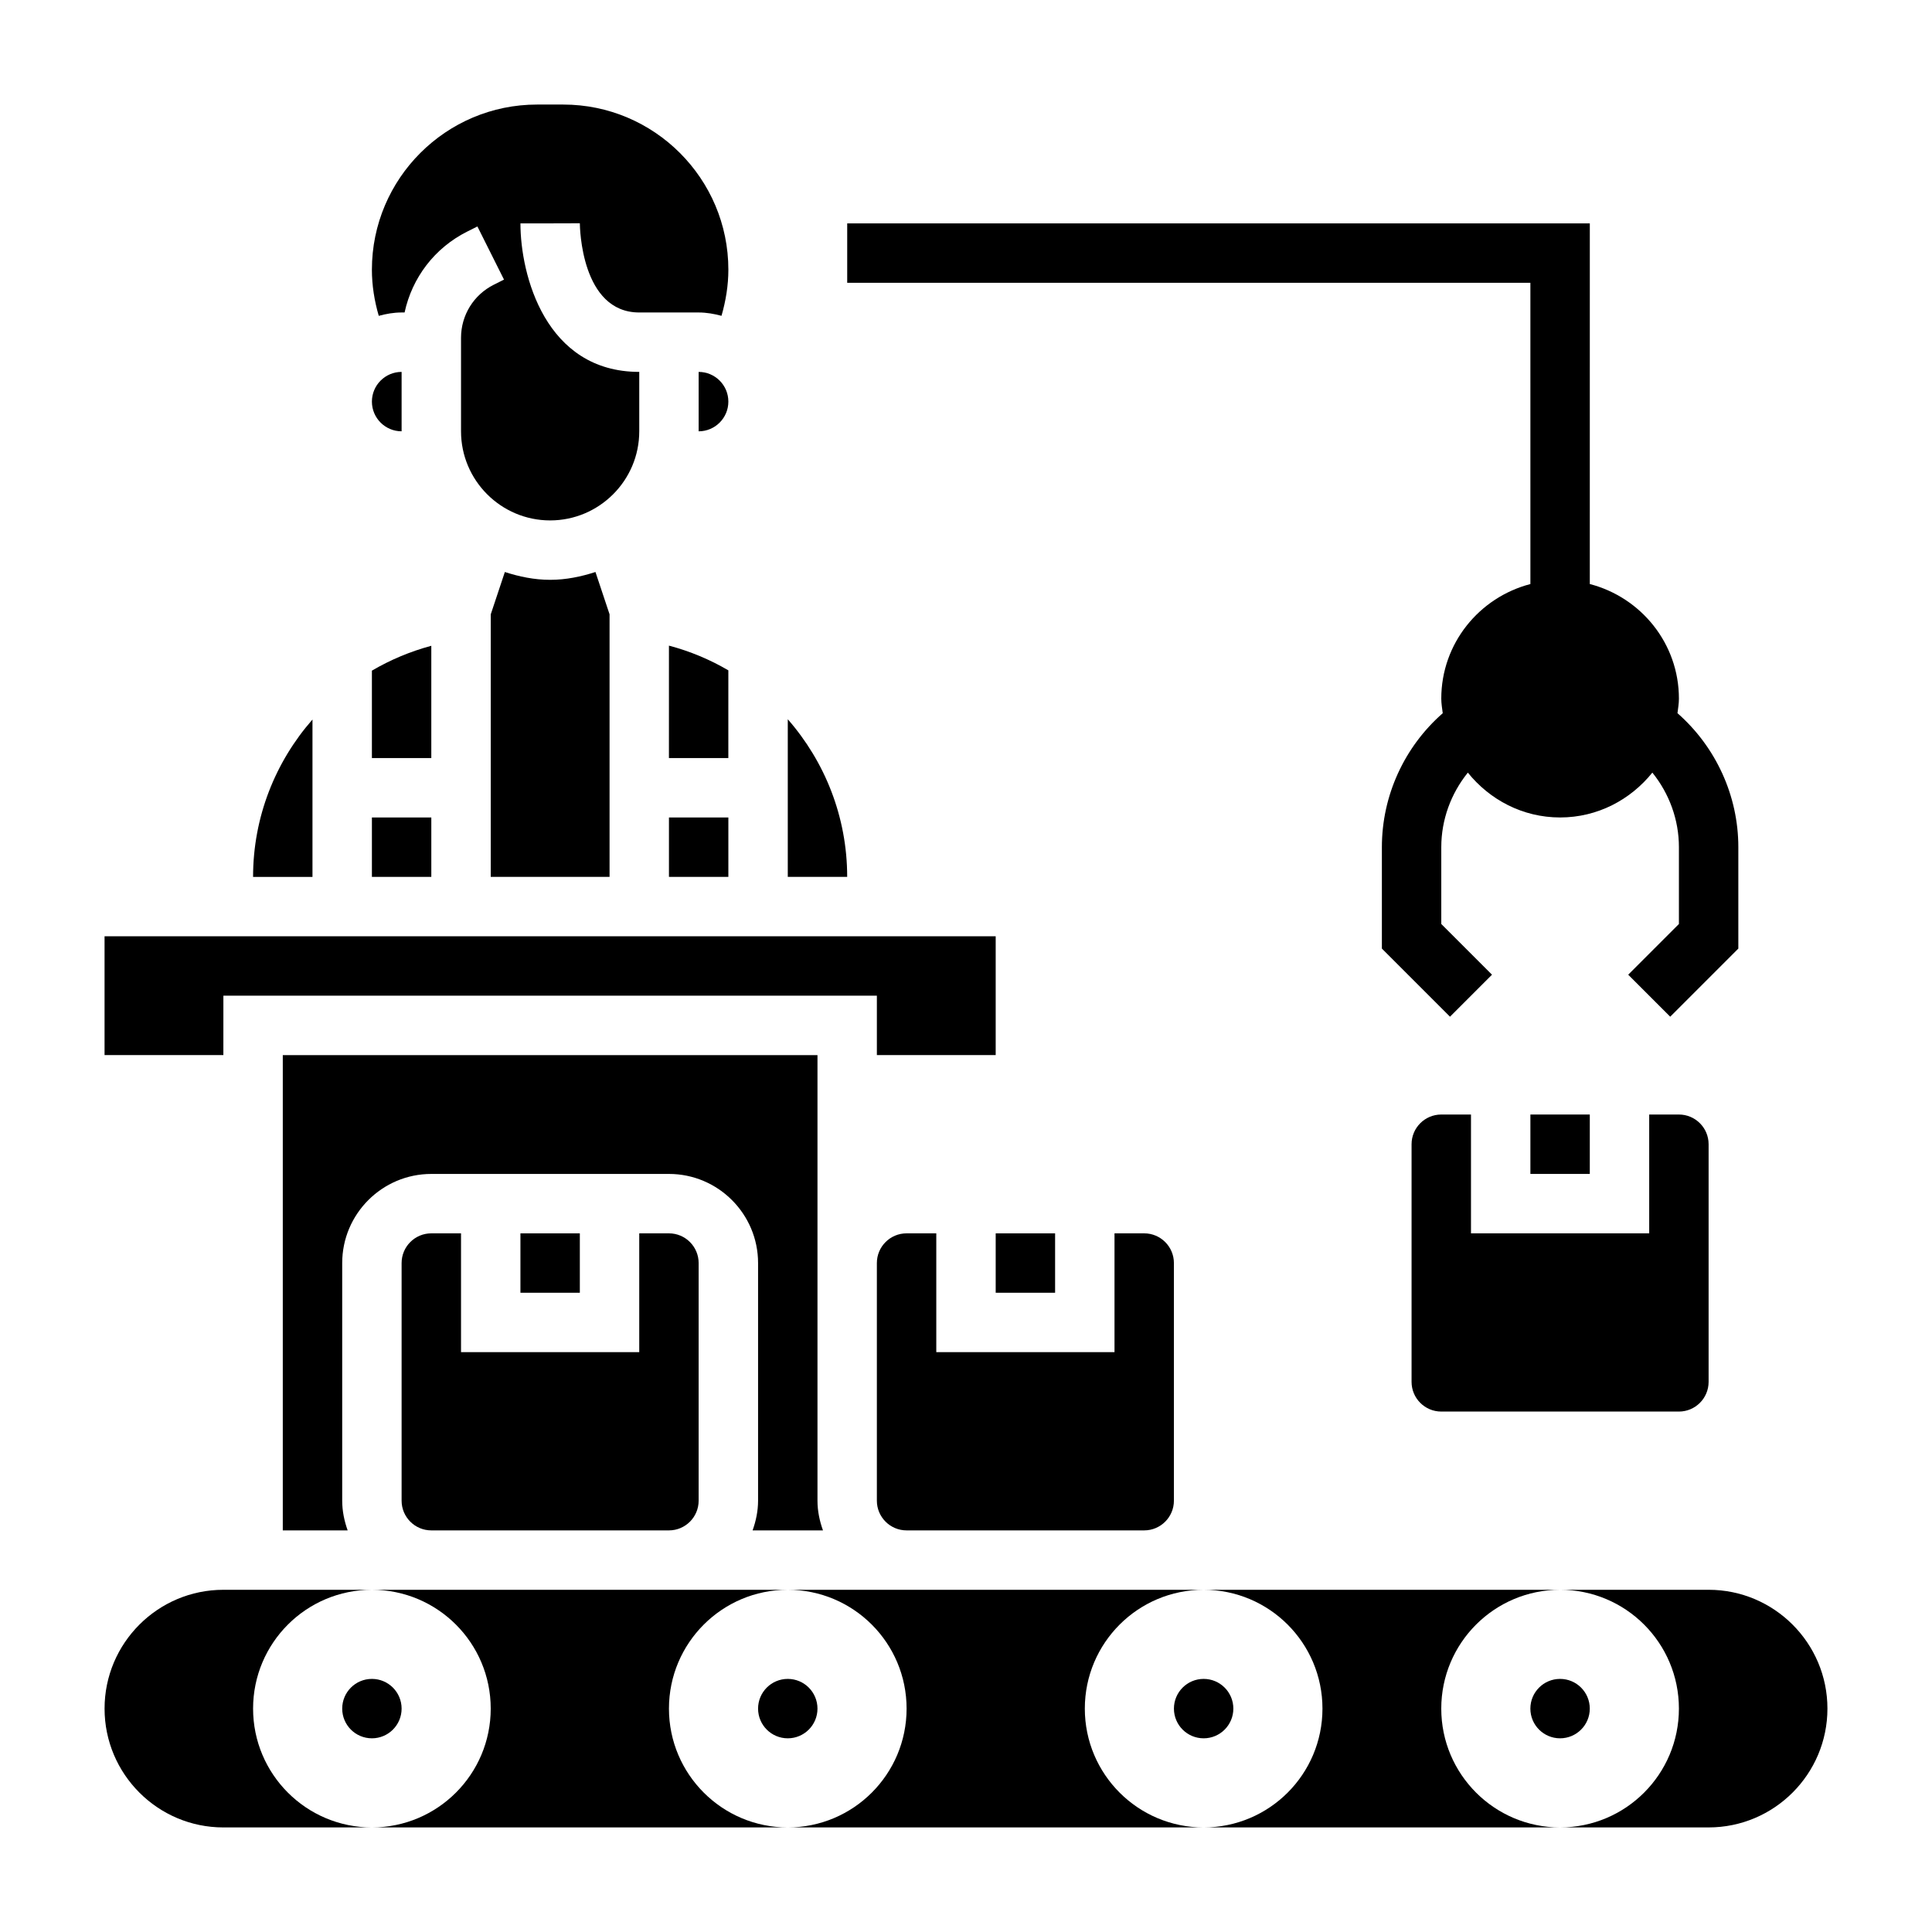
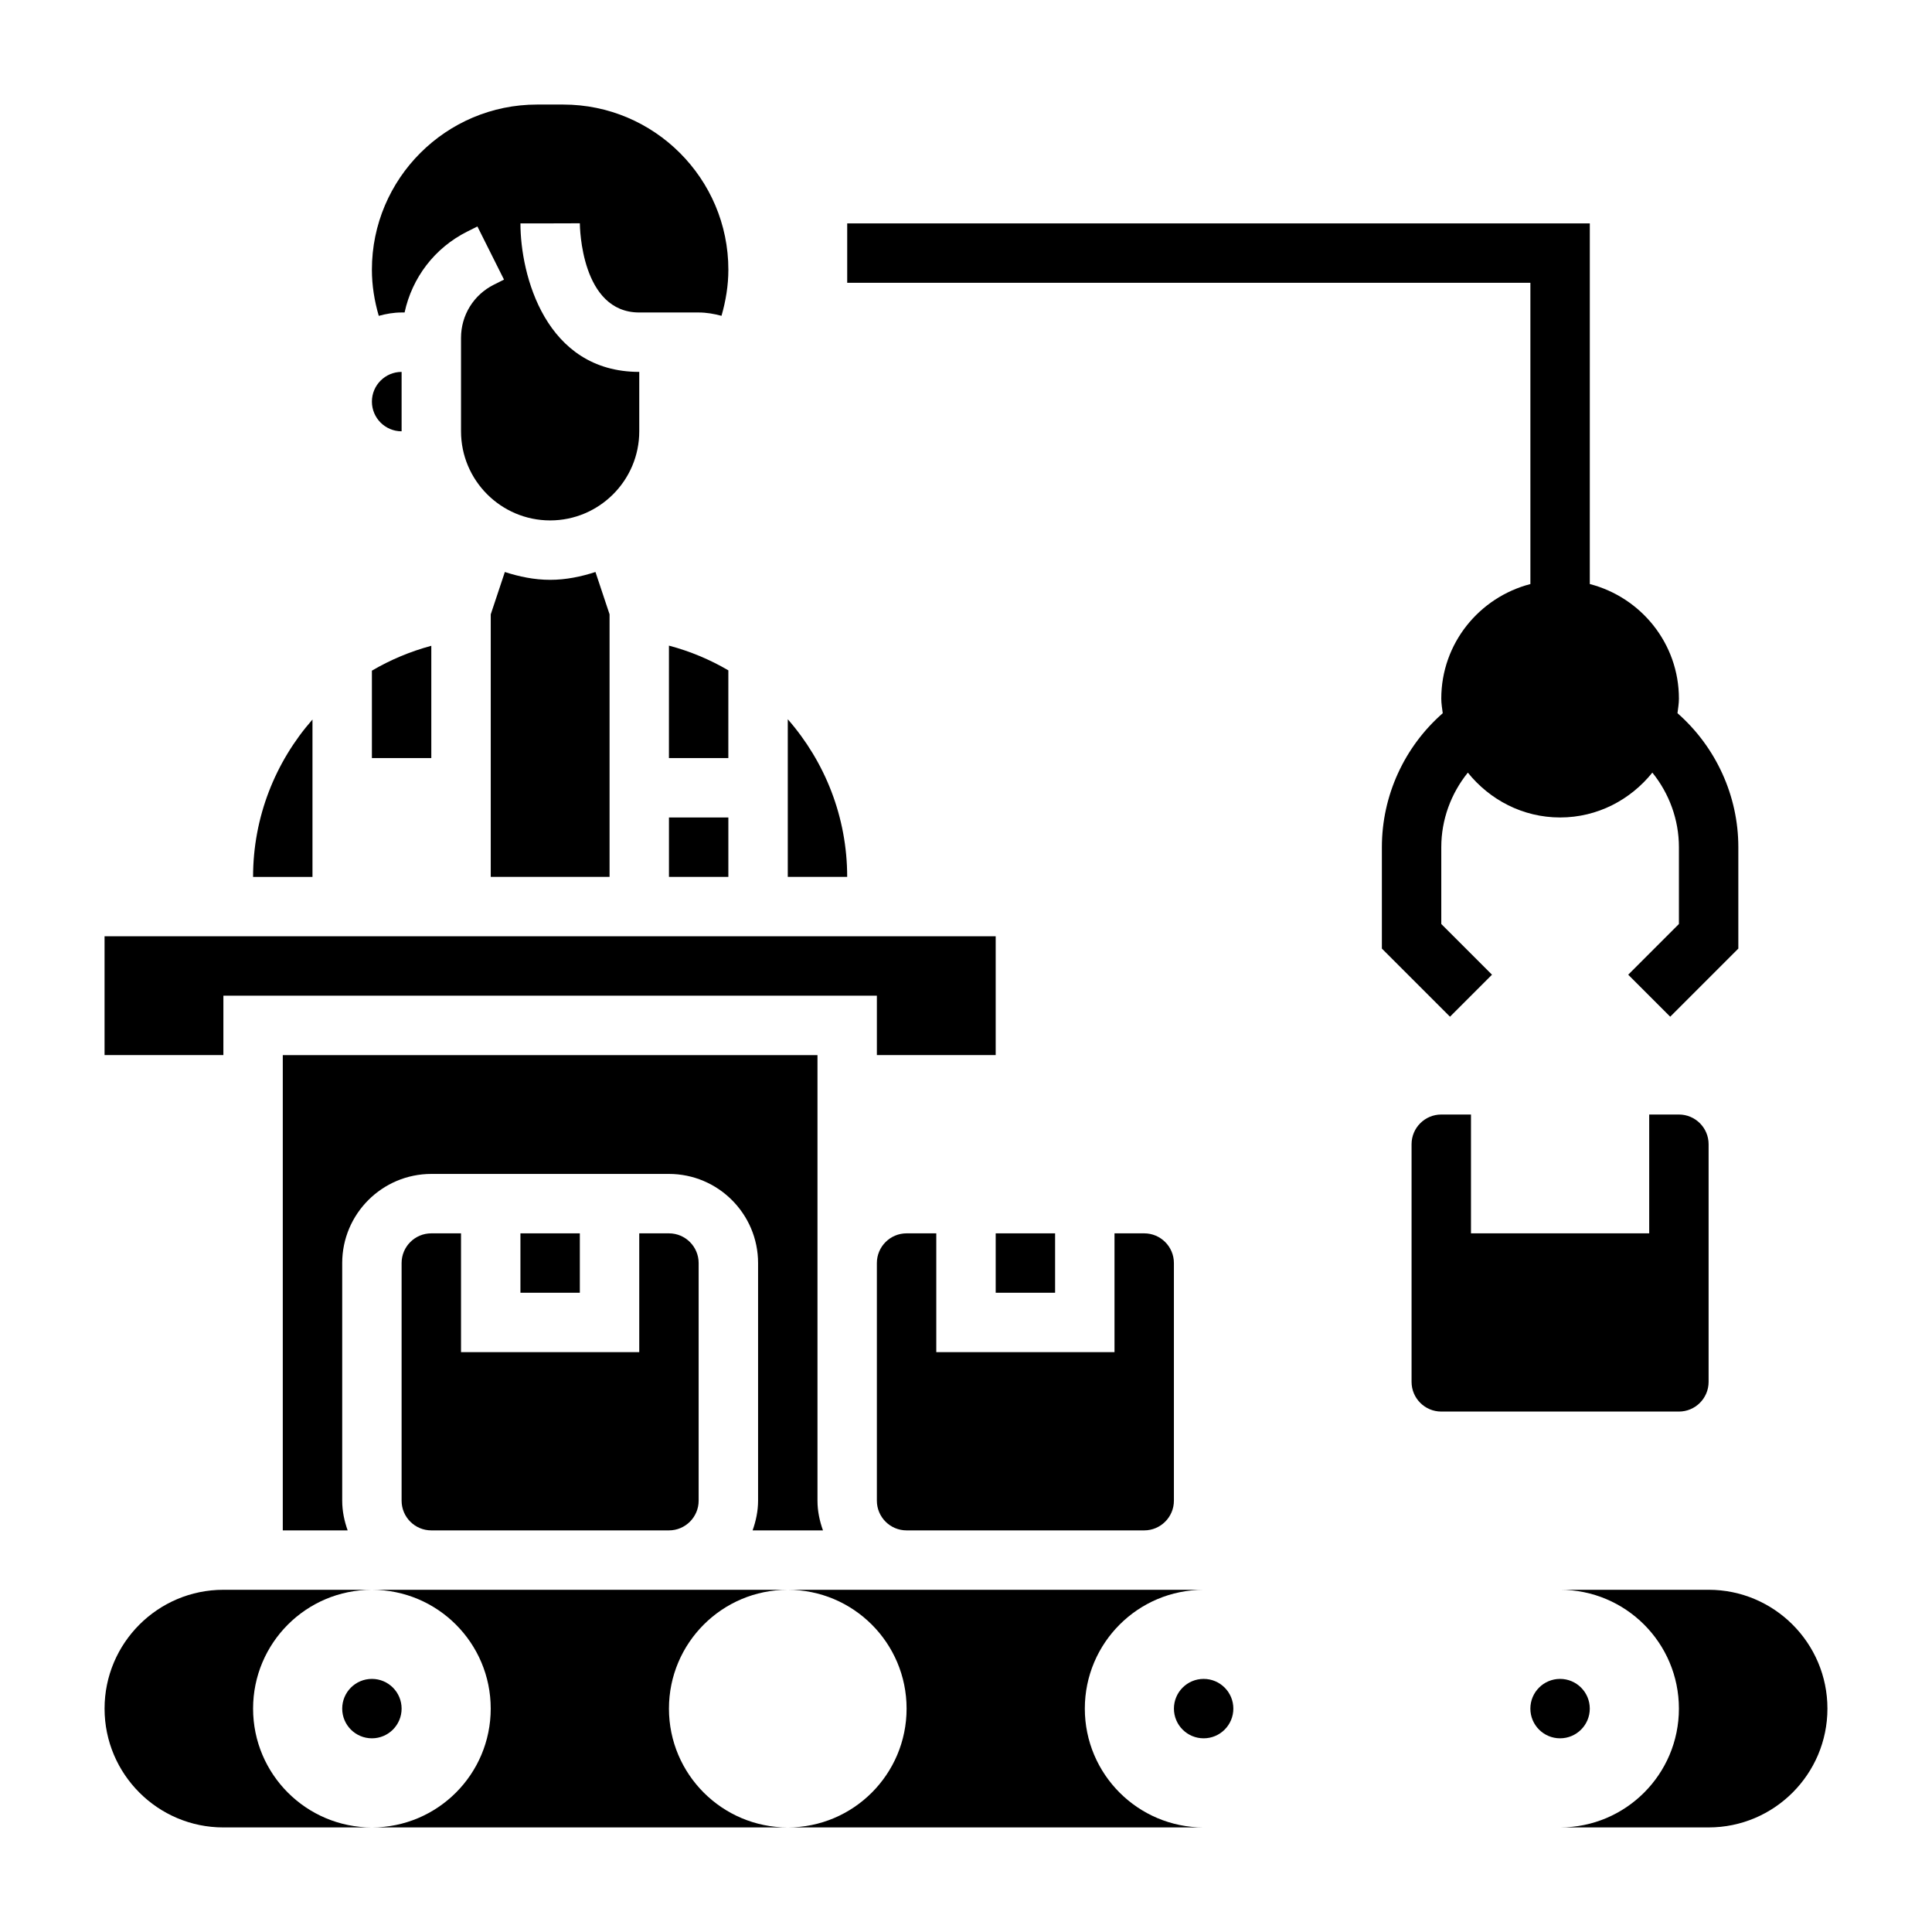
<svg xmlns="http://www.w3.org/2000/svg" fill="#000000" width="800px" height="800px" version="1.1" viewBox="144 144 512 512">
  <g>
    <path d="m258.3 315.14c-5.613 1.512-10.887 3.738-15.742 6.59v23.16h15.742z" />
-     <path d="m242.56 360.64h15.742v15.742h-15.742z" />
    <path d="m250.43 258.3v-15.742c-4.344 0-7.871 3.527-7.871 7.871 0 4.348 3.527 7.871 7.871 7.871z" />
    <path d="m258.3 470.85c-4.344 0-7.871 3.527-7.871 7.871v62.977c0 4.344 3.527 7.871 7.871 7.871h62.977c4.344 0 7.871-3.527 7.871-7.871v-62.977c0-4.344-3.527-7.871-7.871-7.871h-7.871v31.488h-47.23v-31.488z" />
    <path d="m343.45 549.57h18.648c-0.887-2.473-1.457-5.102-1.457-7.871v-118.08h-141.7v125.95h17.191c-0.879-2.473-1.445-5.102-1.445-7.871v-62.977c0-13.02 10.598-23.617 23.617-23.617h62.977c13.02 0 23.617 10.598 23.617 23.617v62.977c-0.004 2.769-0.57 5.398-1.453 7.871z" />
    <path d="m277.79 295.59-3.738 11.223v69.566h31.488v-69.582l-3.738-11.211c-3.812 1.23-7.797 2.074-12.008 2.074-4.211 0-8.195-0.844-12.004-2.07z" />
    <path d="m203.2 407.87h173.18v15.742h31.488v-31.488h-236.16v31.488h31.488z" />
    <path d="m407.87 470.85h15.742v15.742h-15.742z" />
    <path d="m352.77 334.61v41.777h15.742c0.004-15.879-5.91-30.543-15.742-41.777z" />
    <path d="m384.25 470.85c-4.344 0-7.871 3.527-7.871 7.871v62.977c0 4.344 3.527 7.871 7.871 7.871h62.977c4.344 0 7.871-3.527 7.871-7.871v-62.977c0-4.344-3.527-7.871-7.871-7.871h-7.871v31.488h-47.23v-31.488z" />
    <path d="m337.02 321.65c-4.863-2.852-10.141-5.07-15.742-6.551l-0.004 29.797h15.742z" />
    <path d="m250.43 226.81h0.789c1.992-9.203 7.941-17.105 16.609-21.445l2.691-1.348 7.047 14.082-2.691 1.348c-5.363 2.688-8.699 8.09-8.699 14.086v24.766c0 13.02 10.598 23.617 23.617 23.617s23.617-10.598 23.617-23.617v-15.742c-24.906 0-31.488-25.75-31.488-39.359h7.871l7.871-0.023c0.008 0.957 0.32 23.637 15.742 23.637h15.742c2.102 0 4.109 0.363 6.055 0.883 1.148-3.969 1.82-8.086 1.82-12.219 0-24.133-19.633-43.766-43.77-43.766h-6.926c-24.137 0-43.77 19.633-43.77 43.766 0 4.141 0.66 8.258 1.82 12.227 1.941-0.527 3.949-0.891 6.051-0.891z" />
    <path d="m321.28 360.64h15.742v15.742h-15.742z" />
-     <path d="m329.15 242.56v15.742c4.344 0 7.871-3.527 7.871-7.871 0.004-4.344-3.523-7.871-7.871-7.871z" />
    <path d="m226.81 334.68c-9.855 11.234-15.742 25.867-15.742 41.707h15.742z" />
    <path d="m431.49 596.8c0-17.391 14.098-31.488 31.488-31.488h-110.21c17.391 0 31.488 14.098 31.488 31.488s-14.098 31.488-31.488 31.488h110.21c-17.391 0-31.488-14.102-31.488-31.488z" />
-     <path d="m525.95 596.8c0-17.391 14.098-31.488 31.488-31.488h-94.461c17.391 0 31.488 14.098 31.488 31.488s-14.098 31.488-31.488 31.488h94.465c-17.391 0-31.492-14.102-31.492-31.488z" />
    <path d="m321.28 596.8c0-17.391 14.098-31.488 31.488-31.488h-110.21c17.391 0 31.488 14.098 31.488 31.488s-14.098 31.488-31.488 31.488h110.21c-17.387 0-31.488-14.102-31.488-31.488z" />
    <path d="m596.8 565.31h-39.359c17.391 0 31.488 14.098 31.488 31.488s-14.098 31.488-31.488 31.488h39.359c17.367 0 31.488-14.121 31.488-31.488 0-17.367-14.125-31.488-31.488-31.488z" />
    <path d="m211.07 596.8c0-17.391 14.098-31.488 31.488-31.488h-39.359c-17.367 0-31.488 14.121-31.488 31.488 0 17.367 14.121 31.488 31.488 31.488h39.359c-17.391 0-31.488-14.102-31.488-31.488z" />
    <path d="m281.92 470.85h15.742v15.742h-15.742z" />
    <path d="m250.43 596.8c0 4.348-3.523 7.871-7.871 7.871s-7.871-3.523-7.871-7.871c0-4.348 3.523-7.875 7.871-7.875s7.871 3.527 7.871 7.875" />
-     <path d="m360.64 596.8c0 4.348-3.523 7.871-7.871 7.871s-7.871-3.523-7.871-7.871c0-4.348 3.523-7.875 7.871-7.875s7.871 3.527 7.871 7.875" />
    <path d="m470.85 596.8c0 4.348-3.523 7.871-7.871 7.871-4.348 0-7.875-3.523-7.875-7.871 0-4.348 3.527-7.875 7.875-7.875 4.348 0 7.871 3.527 7.871 7.875" />
    <path d="m565.31 596.8c0 4.348-3.527 7.871-7.875 7.871s-7.871-3.523-7.871-7.871c0-4.348 3.523-7.875 7.871-7.875s7.875 3.527 7.875 7.875" />
    <path d="m525.95 439.36c-4.344 0-7.871 3.527-7.871 7.871v62.977c0 4.344 3.527 7.871 7.871 7.871h62.977c4.344 0 7.871-3.527 7.871-7.871v-62.977c0-4.344-3.527-7.871-7.871-7.871h-7.871v31.488h-47.23v-31.488z" />
-     <path d="m549.57 439.36h15.742v15.742h-15.742z" />
    <path d="m549.57 298.78c-13.547 3.519-23.617 15.734-23.617 30.371 0 1.324 0.227 2.574 0.387 3.856-10.172 8.91-16.129 21.828-16.129 35.504v26.875l18.051 18.051 11.133-11.133-13.441-13.438v-20.355c0-7.281 2.566-14.219 7.039-19.758 5.777 7.184 14.531 11.883 24.449 11.883s18.672-4.699 24.449-11.887c4.473 5.543 7.039 12.488 7.039 19.762v20.355l-13.438 13.438 11.133 11.133 18.051-18.051v-26.875c0-13.664-5.969-26.582-16.129-35.512 0.156-1.277 0.383-2.527 0.383-3.852 0-14.633-10.066-26.852-23.617-30.371l0.004-95.578h-196.8v15.742h181.05z" />
  </g>
</svg>